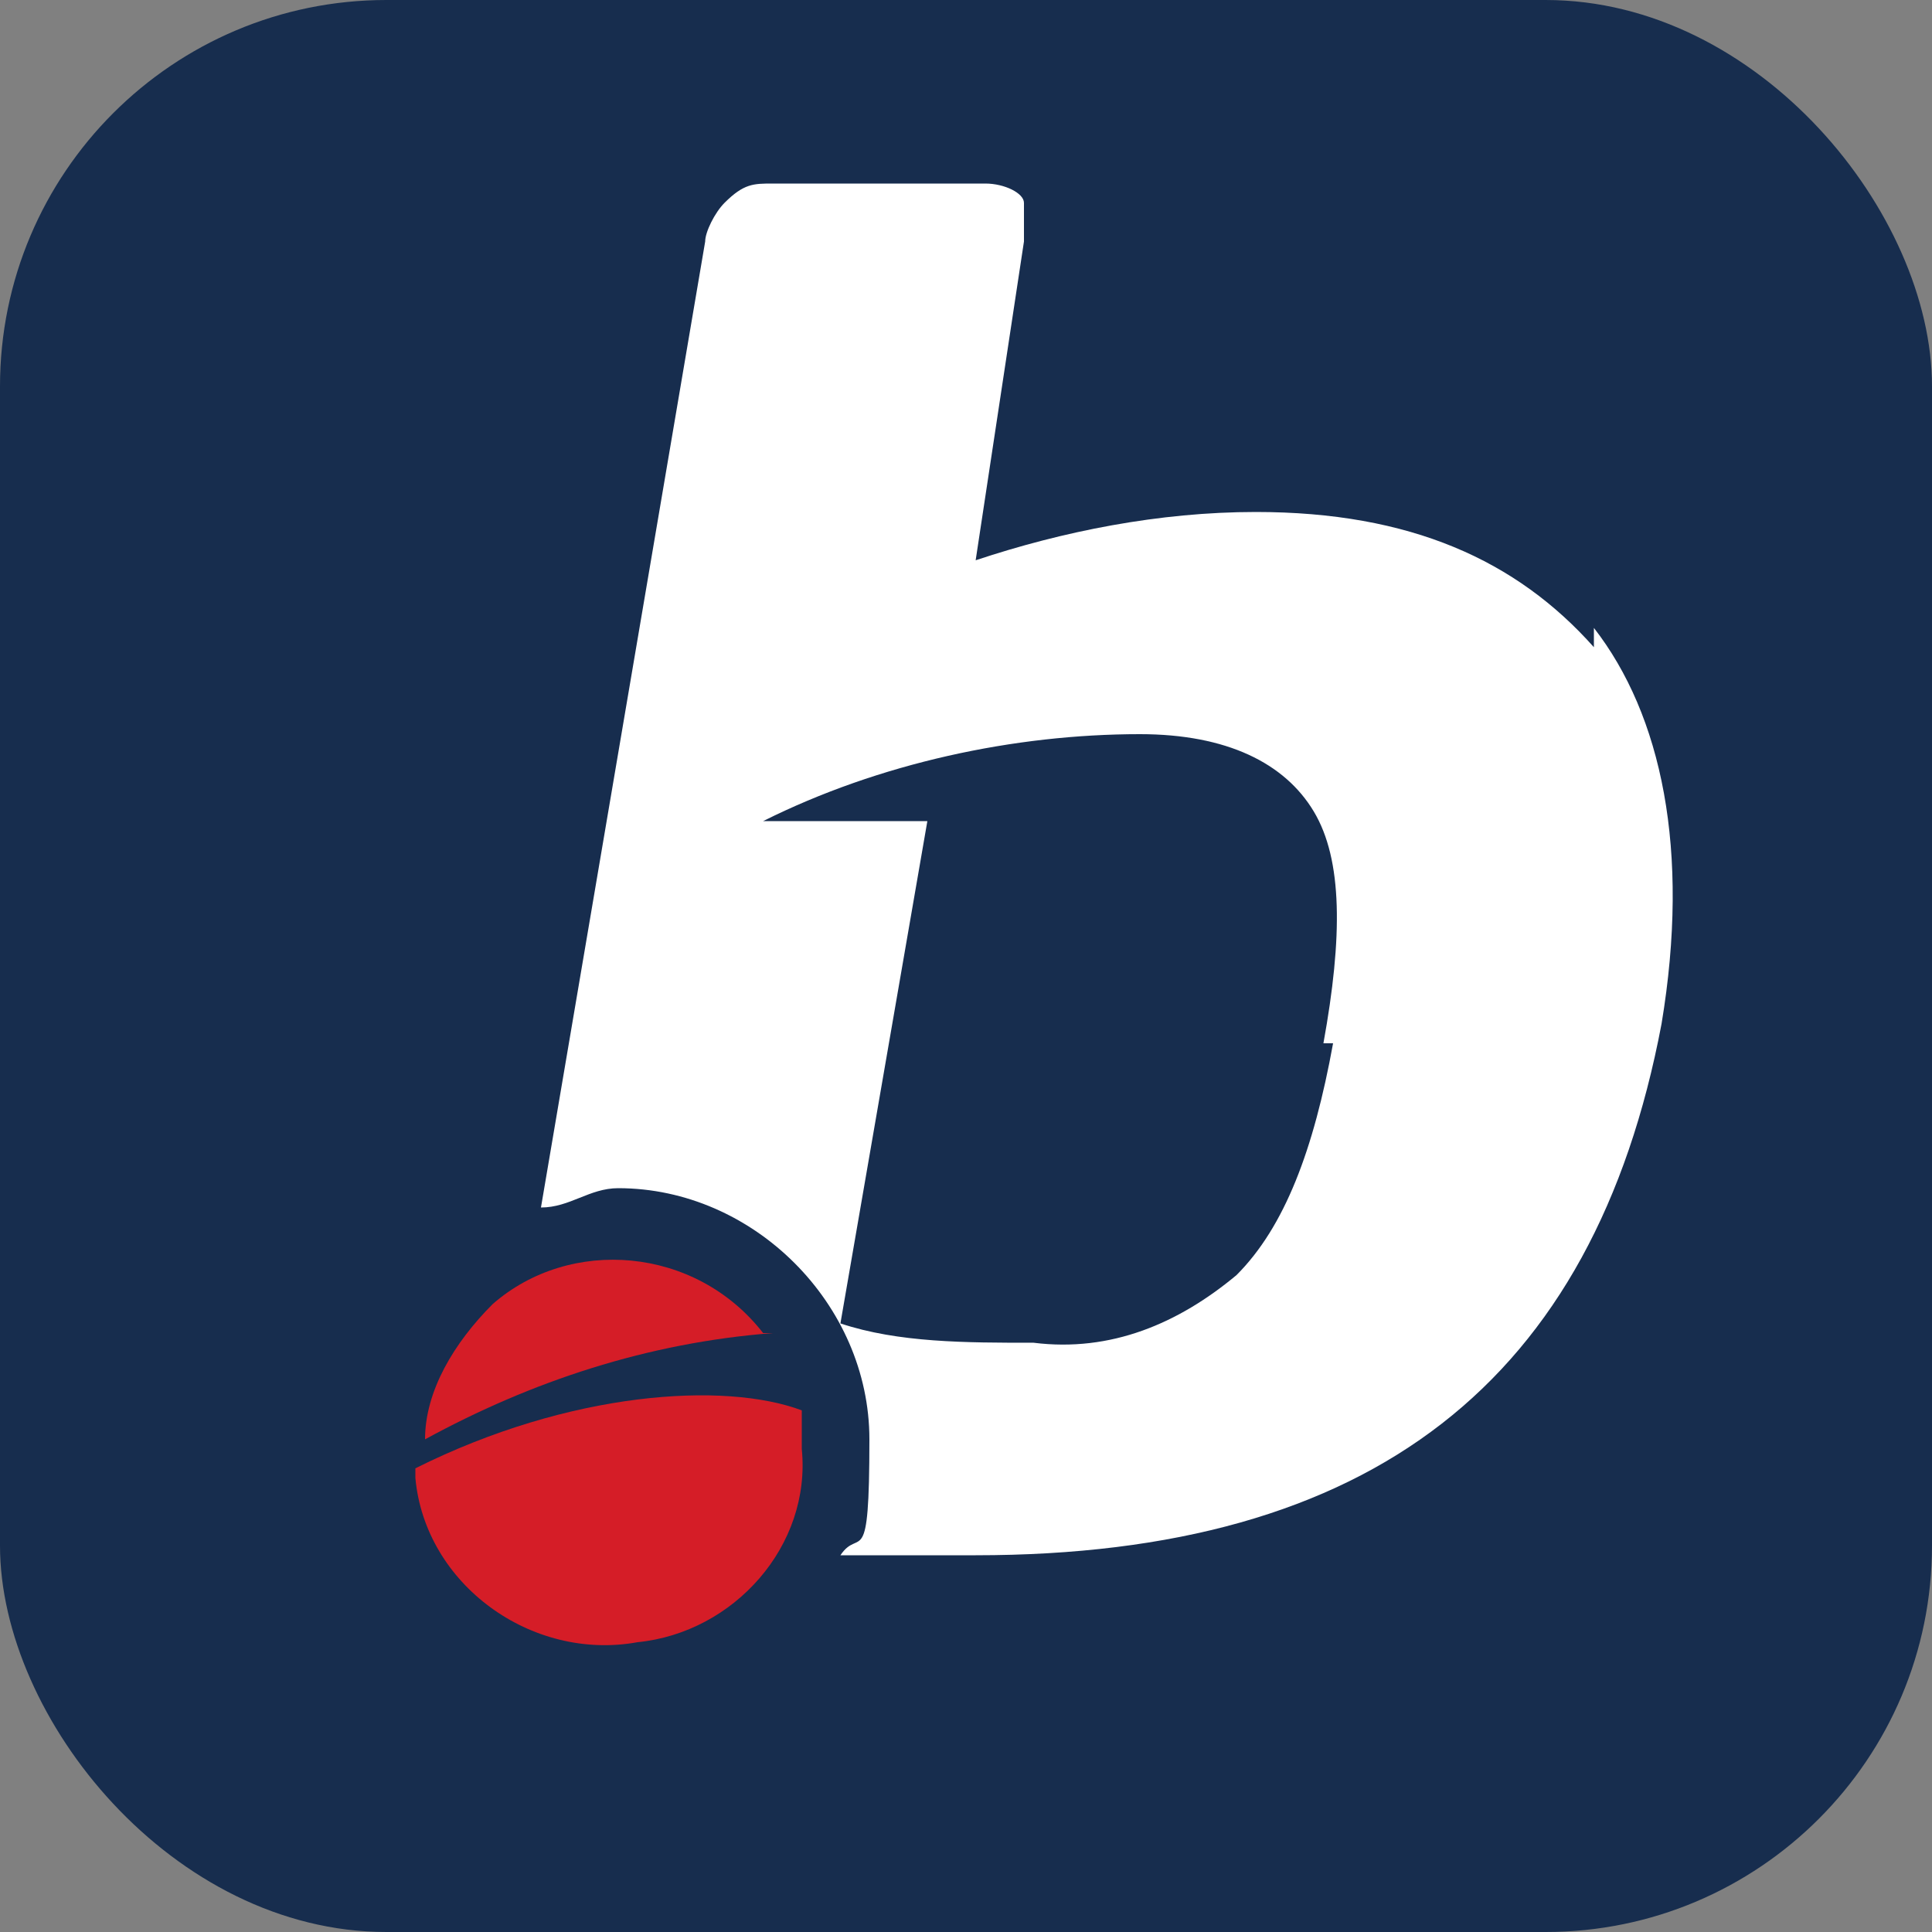
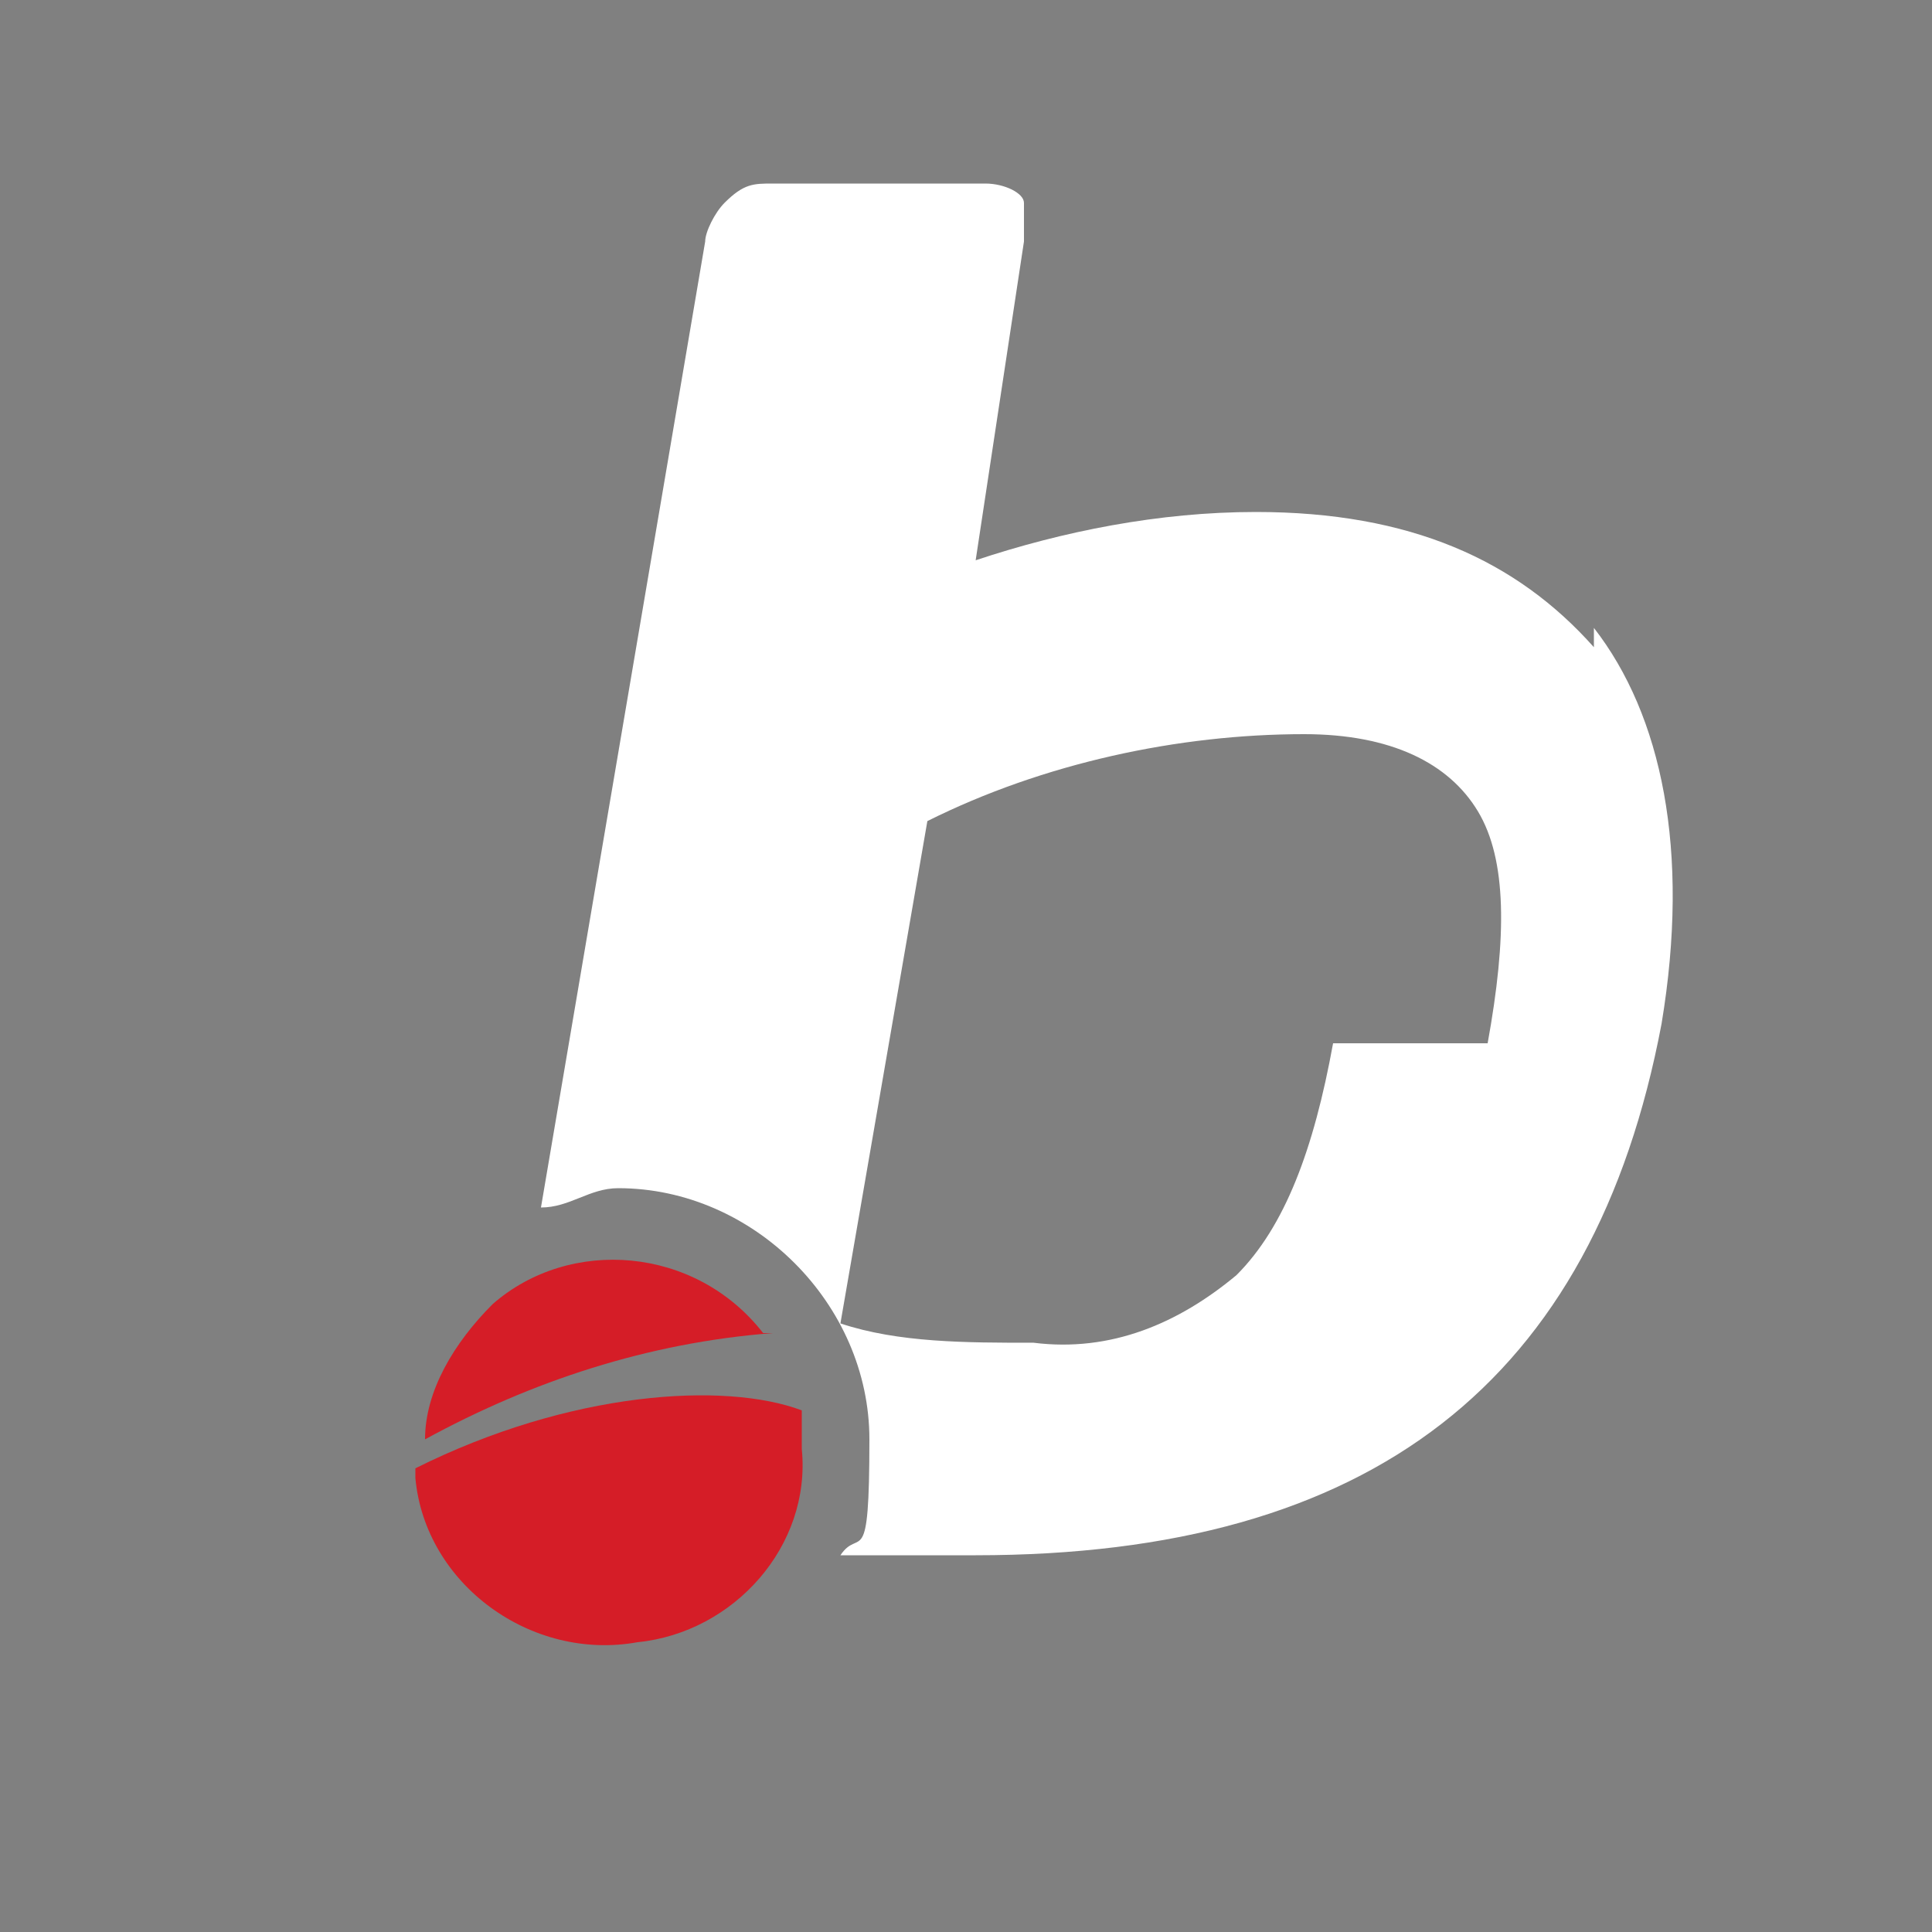
<svg xmlns="http://www.w3.org/2000/svg" id="logo" version="1.1" viewBox="0 0 20 20">
  <rect x="0" y="0" width="20" height="20" fill="#808080" stroke="none" />
  <defs>
    <style>
      .st0 {
        fill: #172d4e;
      }

      .st1 {
        fill: #fff;
      }

      .st2 {
        fill: #d51d27;
      }
    </style>
  </defs>
  <g id="bg">
-     <rect id="bg-2" class="st0" width="20" height="20" rx="4" ry="4" />
-   </g>
+     </g>
  <g id="logo1" data-name="logo">
-     <path class="st1" d="M16.5,6.7c-.8-.9-1.9-1.4-3.5-1.4-1,0-2,.2-2.9.5l.5-3.3c0-.2,0-.3,0-.4,0-.1-.2-.2-.4-.2h-2.2c-.2,0-.3,0-.5.2-.1.1-.2.3-.2.4l-1.7,10c.3,0,.5-.2.8-.2,1.4,0,2.6,1.2,2.6,2.6s-.1.9-.3,1.2c.5,0,1,0,1.4,0,4.1,0,6.4-1.8,7.1-5.5.3-1.8,0-3.2-.7-4.1ZM13.8,10.8c-.2,1.1-.5,1.9-1,2.4-.6.5-1.3.8-2.1.7-.7,0-1.4,0-2-.2l.9-5.2h-1.7c1.2-.6,2.6-.9,3.9-.9.9,0,1.5.3,1.8.8s.3,1.3.1,2.4Z" />
+     <path class="st1" d="M16.5,6.7c-.8-.9-1.9-1.4-3.5-1.4-1,0-2,.2-2.9.5l.5-3.3c0-.2,0-.3,0-.4,0-.1-.2-.2-.4-.2h-2.2c-.2,0-.3,0-.5.2-.1.1-.2.3-.2.4l-1.7,10c.3,0,.5-.2.8-.2,1.4,0,2.6,1.2,2.6,2.6s-.1.9-.3,1.2c.5,0,1,0,1.4,0,4.1,0,6.4-1.8,7.1-5.5.3-1.8,0-3.2-.7-4.1ZM13.8,10.8c-.2,1.1-.5,1.9-1,2.4-.6.5-1.3.8-2.1.7-.7,0-1.4,0-2-.2l.9-5.2c1.2-.6,2.6-.9,3.9-.9.9,0,1.5.3,1.8.8s.3,1.3.1,2.4Z" />
    <path class="st2" d="M7.9,13.8c0,0,0,0,0,0-.7-.9-2-1-2.8-.3-.4.4-.7.9-.7,1.4,1.1-.6,2.3-1,3.6-1.1Z" />
    <path class="st2" d="M4.3,15.3c.1,1.1,1.2,1.9,2.3,1.7,1-.1,1.8-1,1.7-2,0-.1,0-.2,0-.4-.8-.3-2.4-.2-4,.6Z" />
  </g>
</svg>